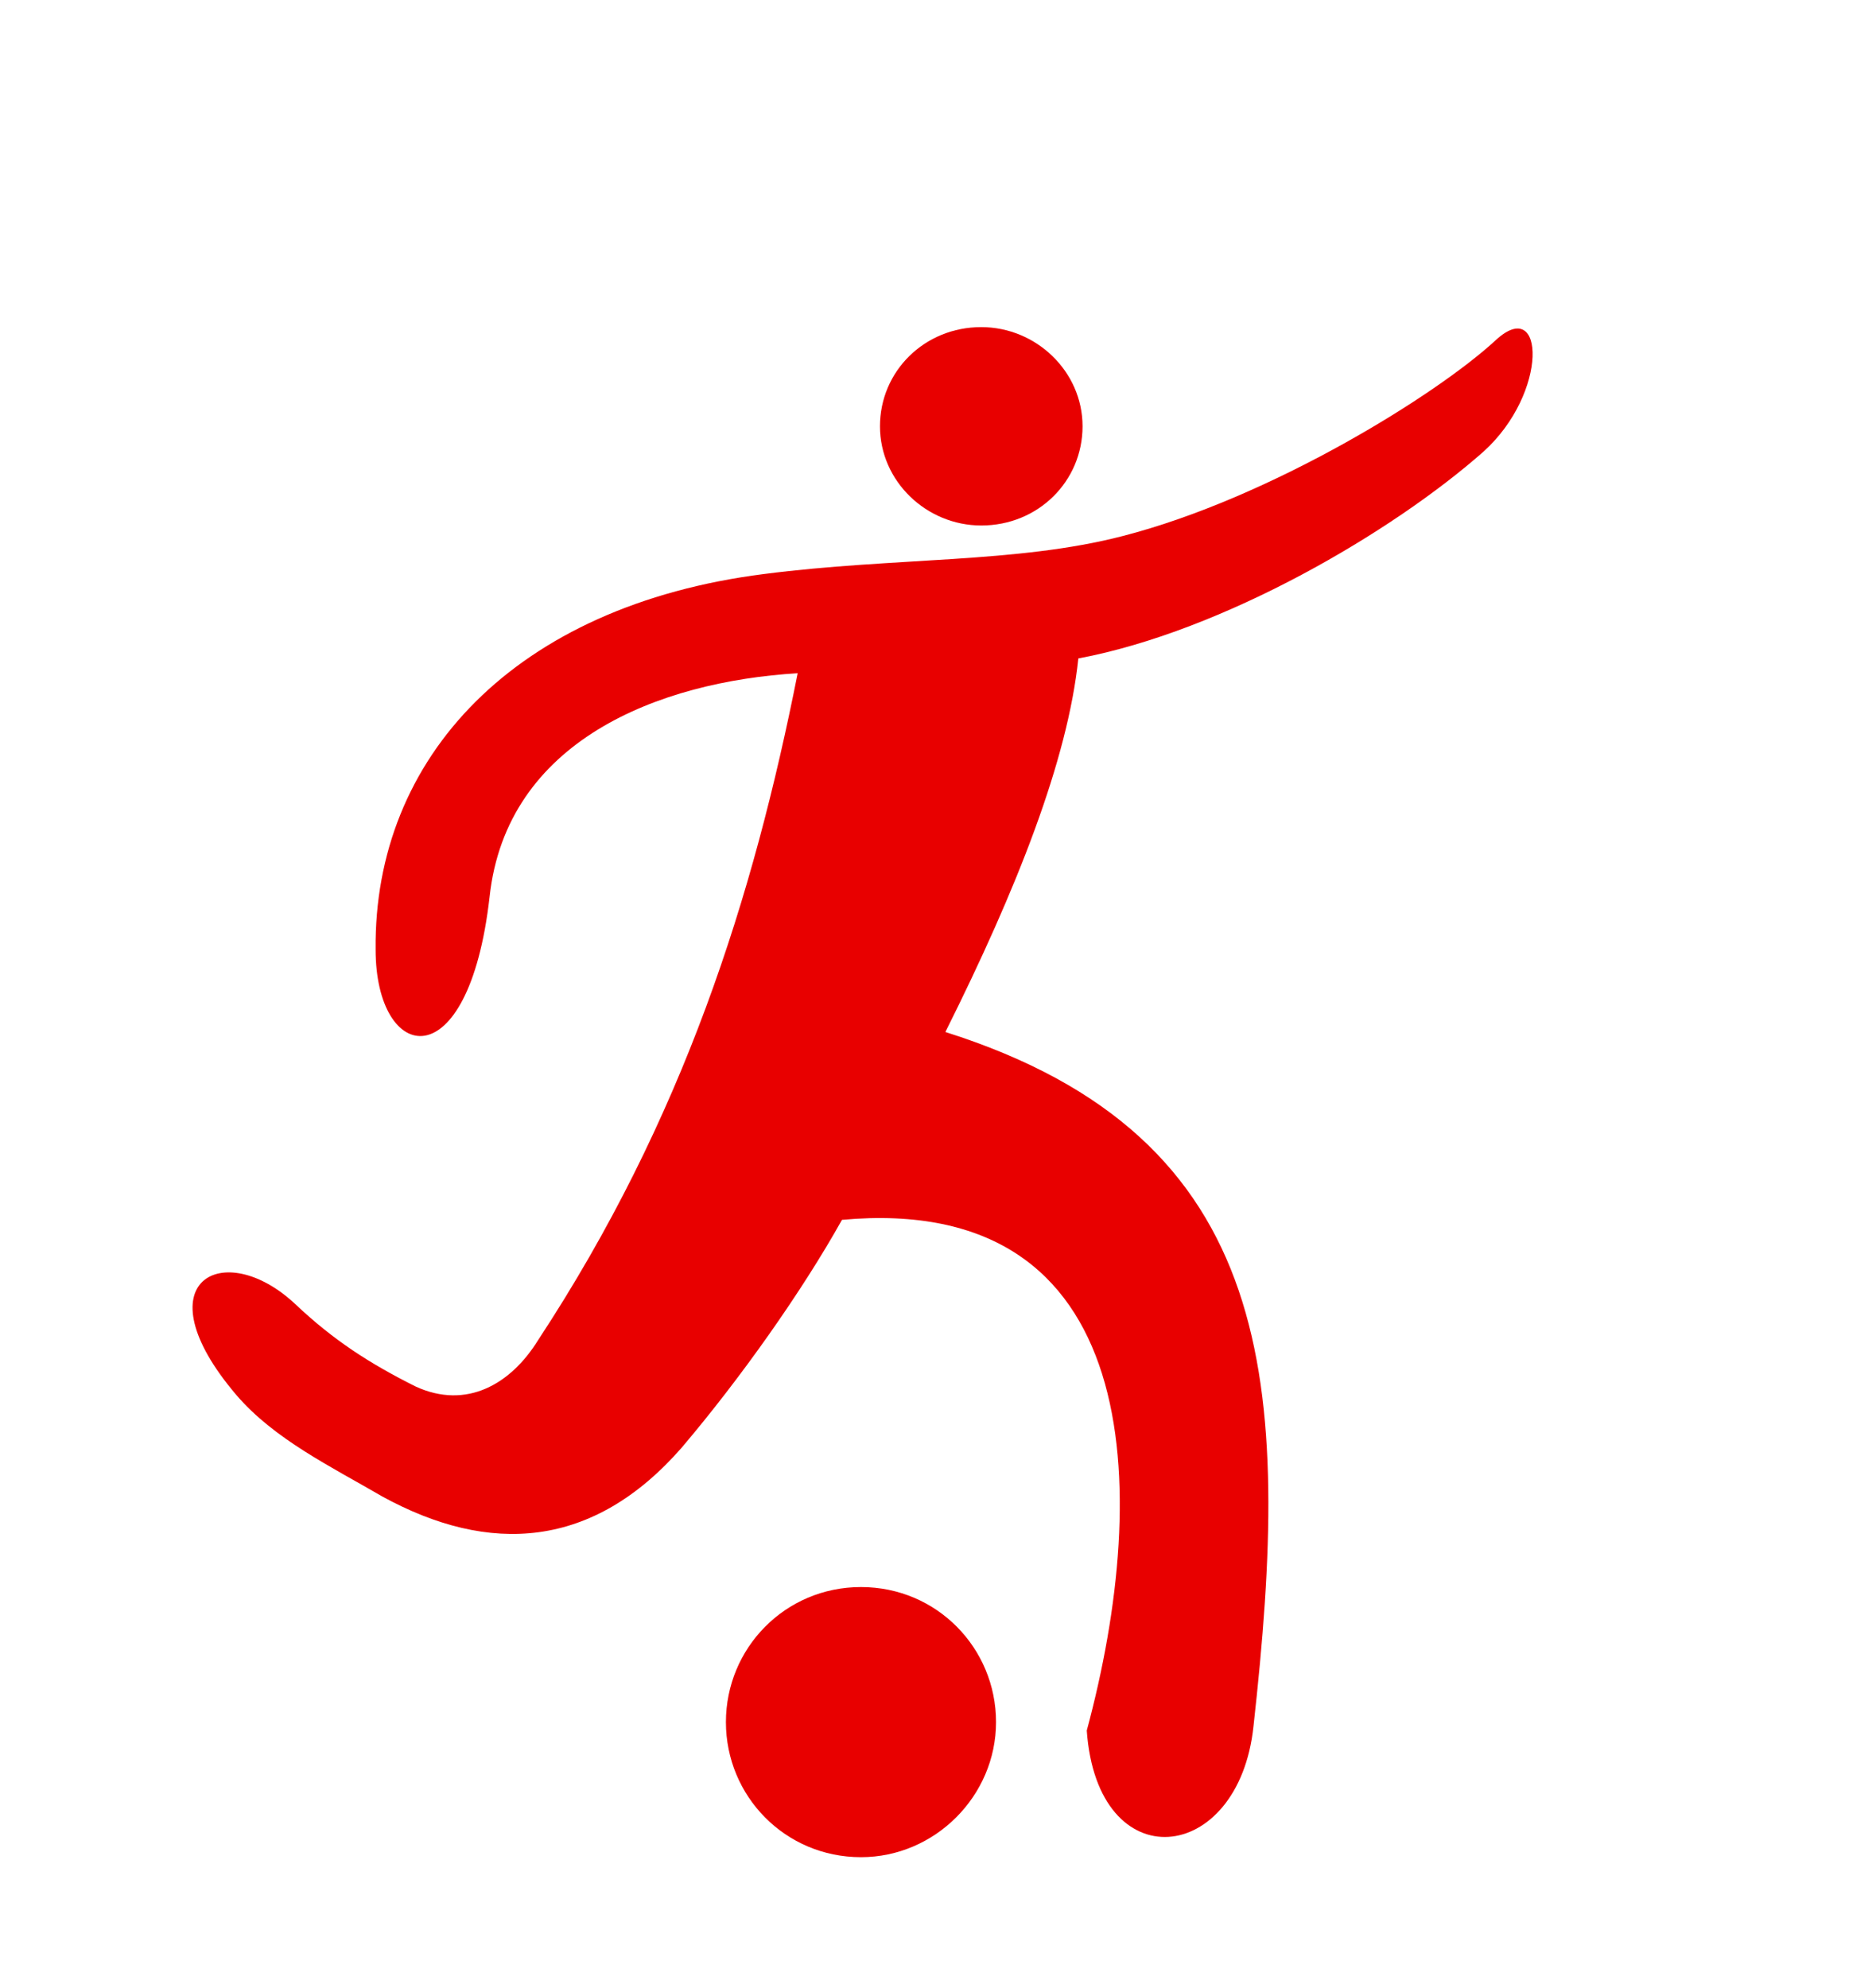
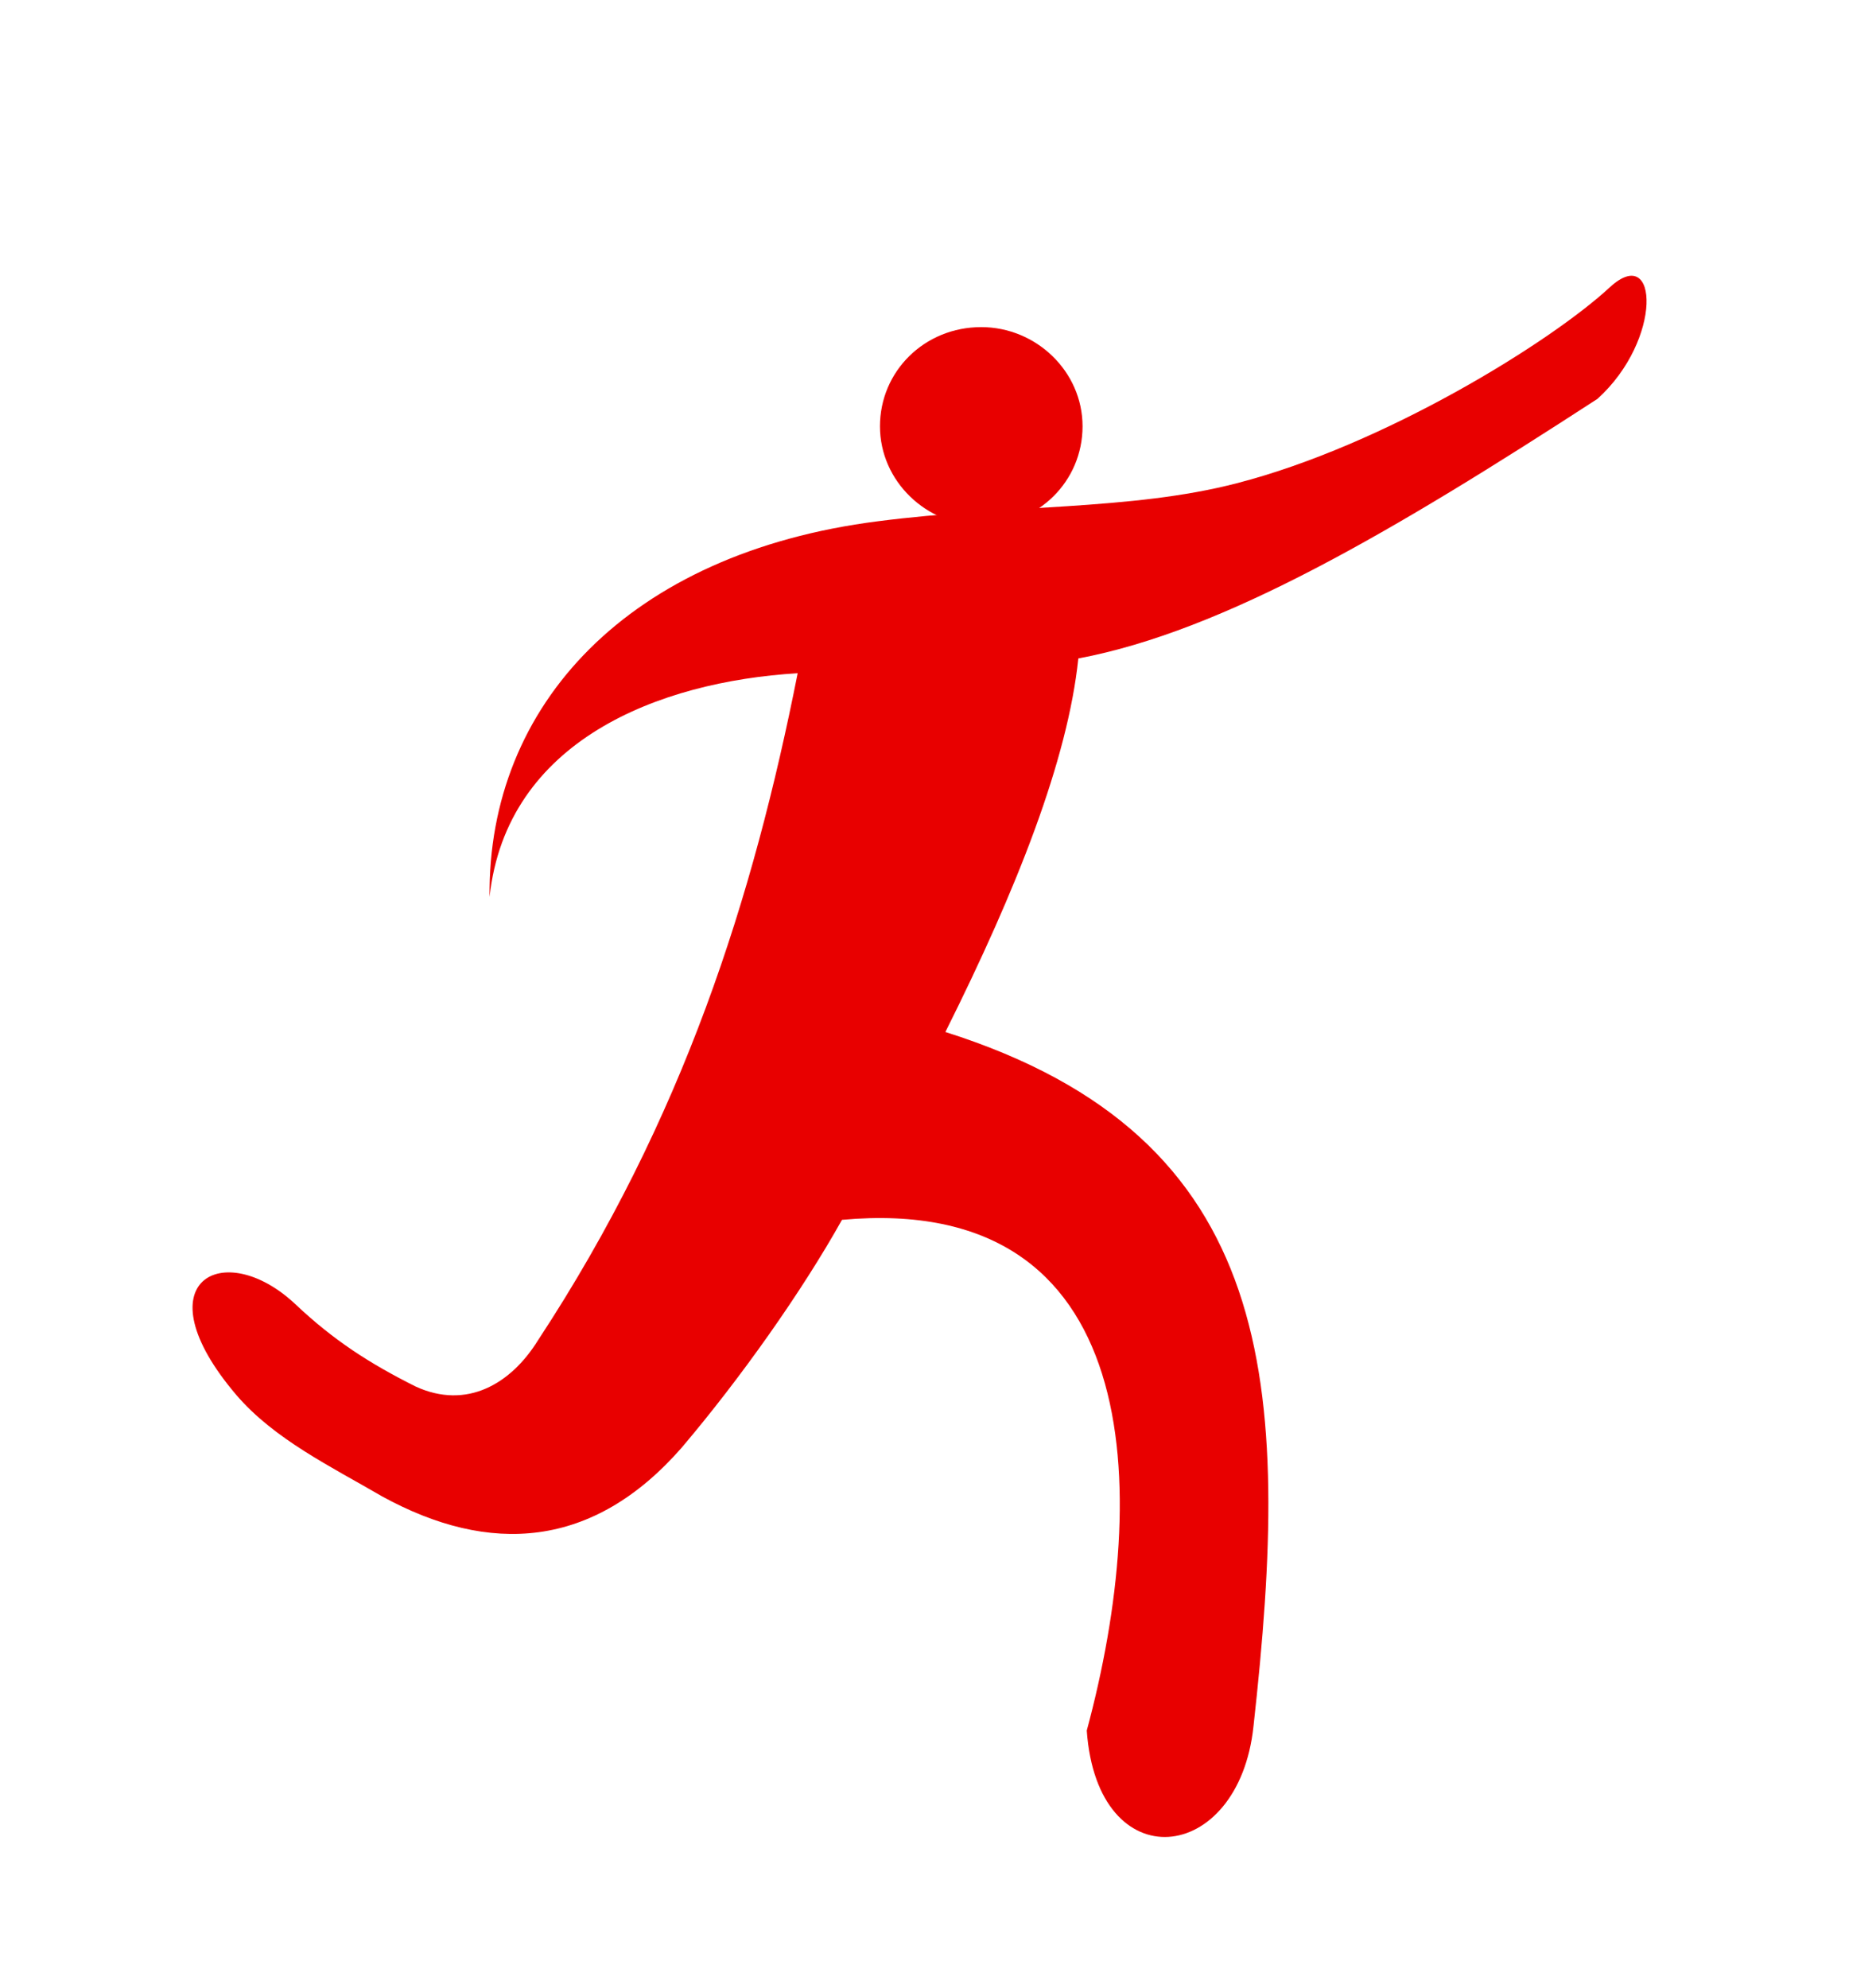
<svg xmlns="http://www.w3.org/2000/svg" version="1.1" id="Слой_1" x="0px" y="0px" viewBox="0 0 88.9 94.2" style="enable-background:new 0 0 88.9 94.2;" xml:space="preserve">
  <style type="text/css">
	.st0{fill:#E80000;}
</style>
-   <path class="st0" d="M51.5,82c3.1-11.5,2.7-25.5-11.6-24.2c-1.9,3.4-4.8,7.5-7.6,10.8c-4.2,4.8-9.1,5.1-14.2,2.3  c-2.4-1.4-5.1-2.7-6.9-4.8c-4.6-5.4-0.6-7.5,2.8-4.3c1.8,1.7,3.5,2.8,5.7,3.9c2.4,1.1,4.5-0.1,5.8-2.2c6.9-10.5,10.2-21,12.3-31.6  c-6.6,0.4-13.8,3.2-14.6,10.6c-1,8.8-5.4,7.9-5.4,2.5c-0.1-9.1,6.6-16.3,18.4-17.8c6.2-0.8,12-0.5,17-1.8c7-1.8,14.9-6.7,17.7-9.3  c2.3-2.1,2.5,2.5-0.6,5.3C66,25.2,58,29.9,51.1,31.2c-0.5,4.8-2.9,10.9-6.3,17.7c15.8,5,16.4,16.7,14.6,32.9  C58.7,88.4,52,89.1,51.5,82L51.5,82z" />
-   <path class="st0" d="M40.8,75.2c3.6,0,6.4,2.9,6.4,6.4S44.3,88,40.8,88c-3.6,0-6.4-2.9-6.4-6.4C34.4,78.1,37.2,75.2,40.8,75.2  L40.8,75.2z M39.2,77.2c2.4-0.9,6.3,6.5,0.6,6.5C35,83.6,35.3,78.6,39.2,77.2L39.2,77.2z" />
+   <path class="st0" d="M51.5,82c3.1-11.5,2.7-25.5-11.6-24.2c-1.9,3.4-4.8,7.5-7.6,10.8c-4.2,4.8-9.1,5.1-14.2,2.3  c-2.4-1.4-5.1-2.7-6.9-4.8c-4.6-5.4-0.6-7.5,2.8-4.3c1.8,1.7,3.5,2.8,5.7,3.9c2.4,1.1,4.5-0.1,5.8-2.2c6.9-10.5,10.2-21,12.3-31.6  c-6.6,0.4-13.8,3.2-14.6,10.6c-0.1-9.1,6.6-16.3,18.4-17.8c6.2-0.8,12-0.5,17-1.8c7-1.8,14.9-6.7,17.7-9.3  c2.3-2.1,2.5,2.5-0.6,5.3C66,25.2,58,29.9,51.1,31.2c-0.5,4.8-2.9,10.9-6.3,17.7c15.8,5,16.4,16.7,14.6,32.9  C58.7,88.4,52,89.1,51.5,82L51.5,82z" />
  <path class="st0" d="M46.5,15.5c2.6,0,4.8,2.1,4.8,4.7s-2.1,4.7-4.8,4.7c-2.6,0-4.8-2.1-4.8-4.7S43.8,15.5,46.5,15.5L46.5,15.5z" />
</svg>